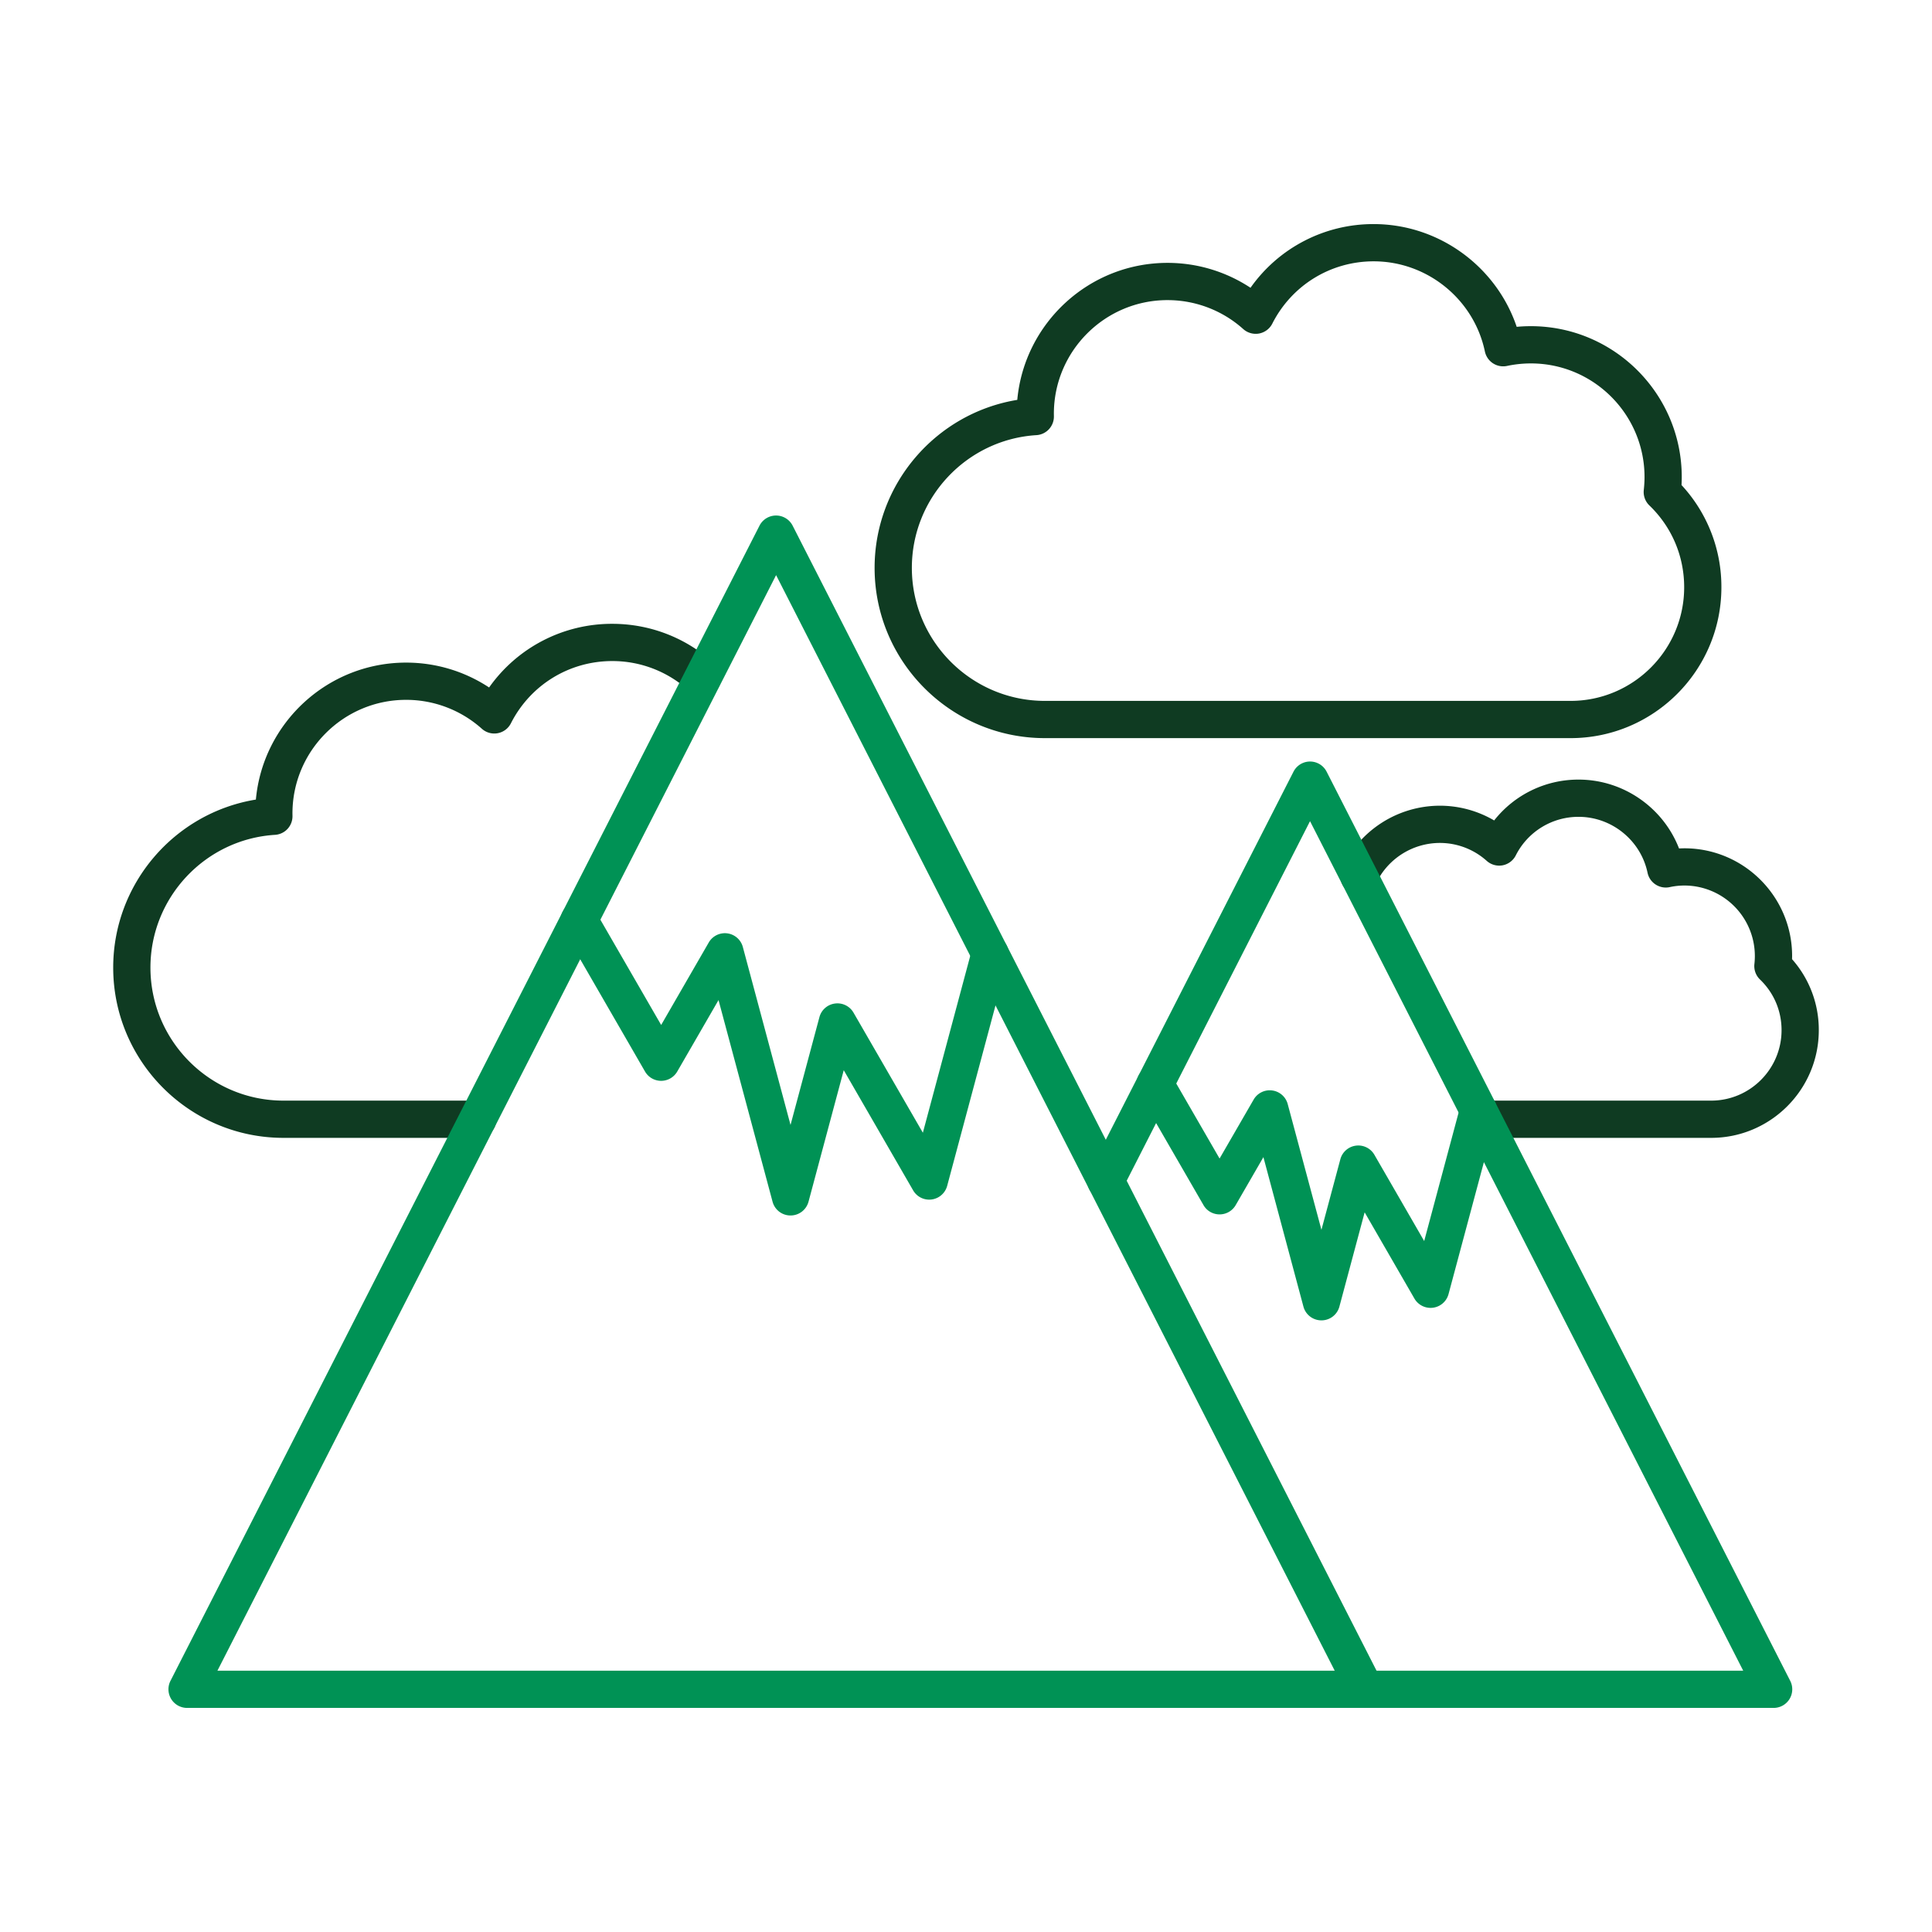
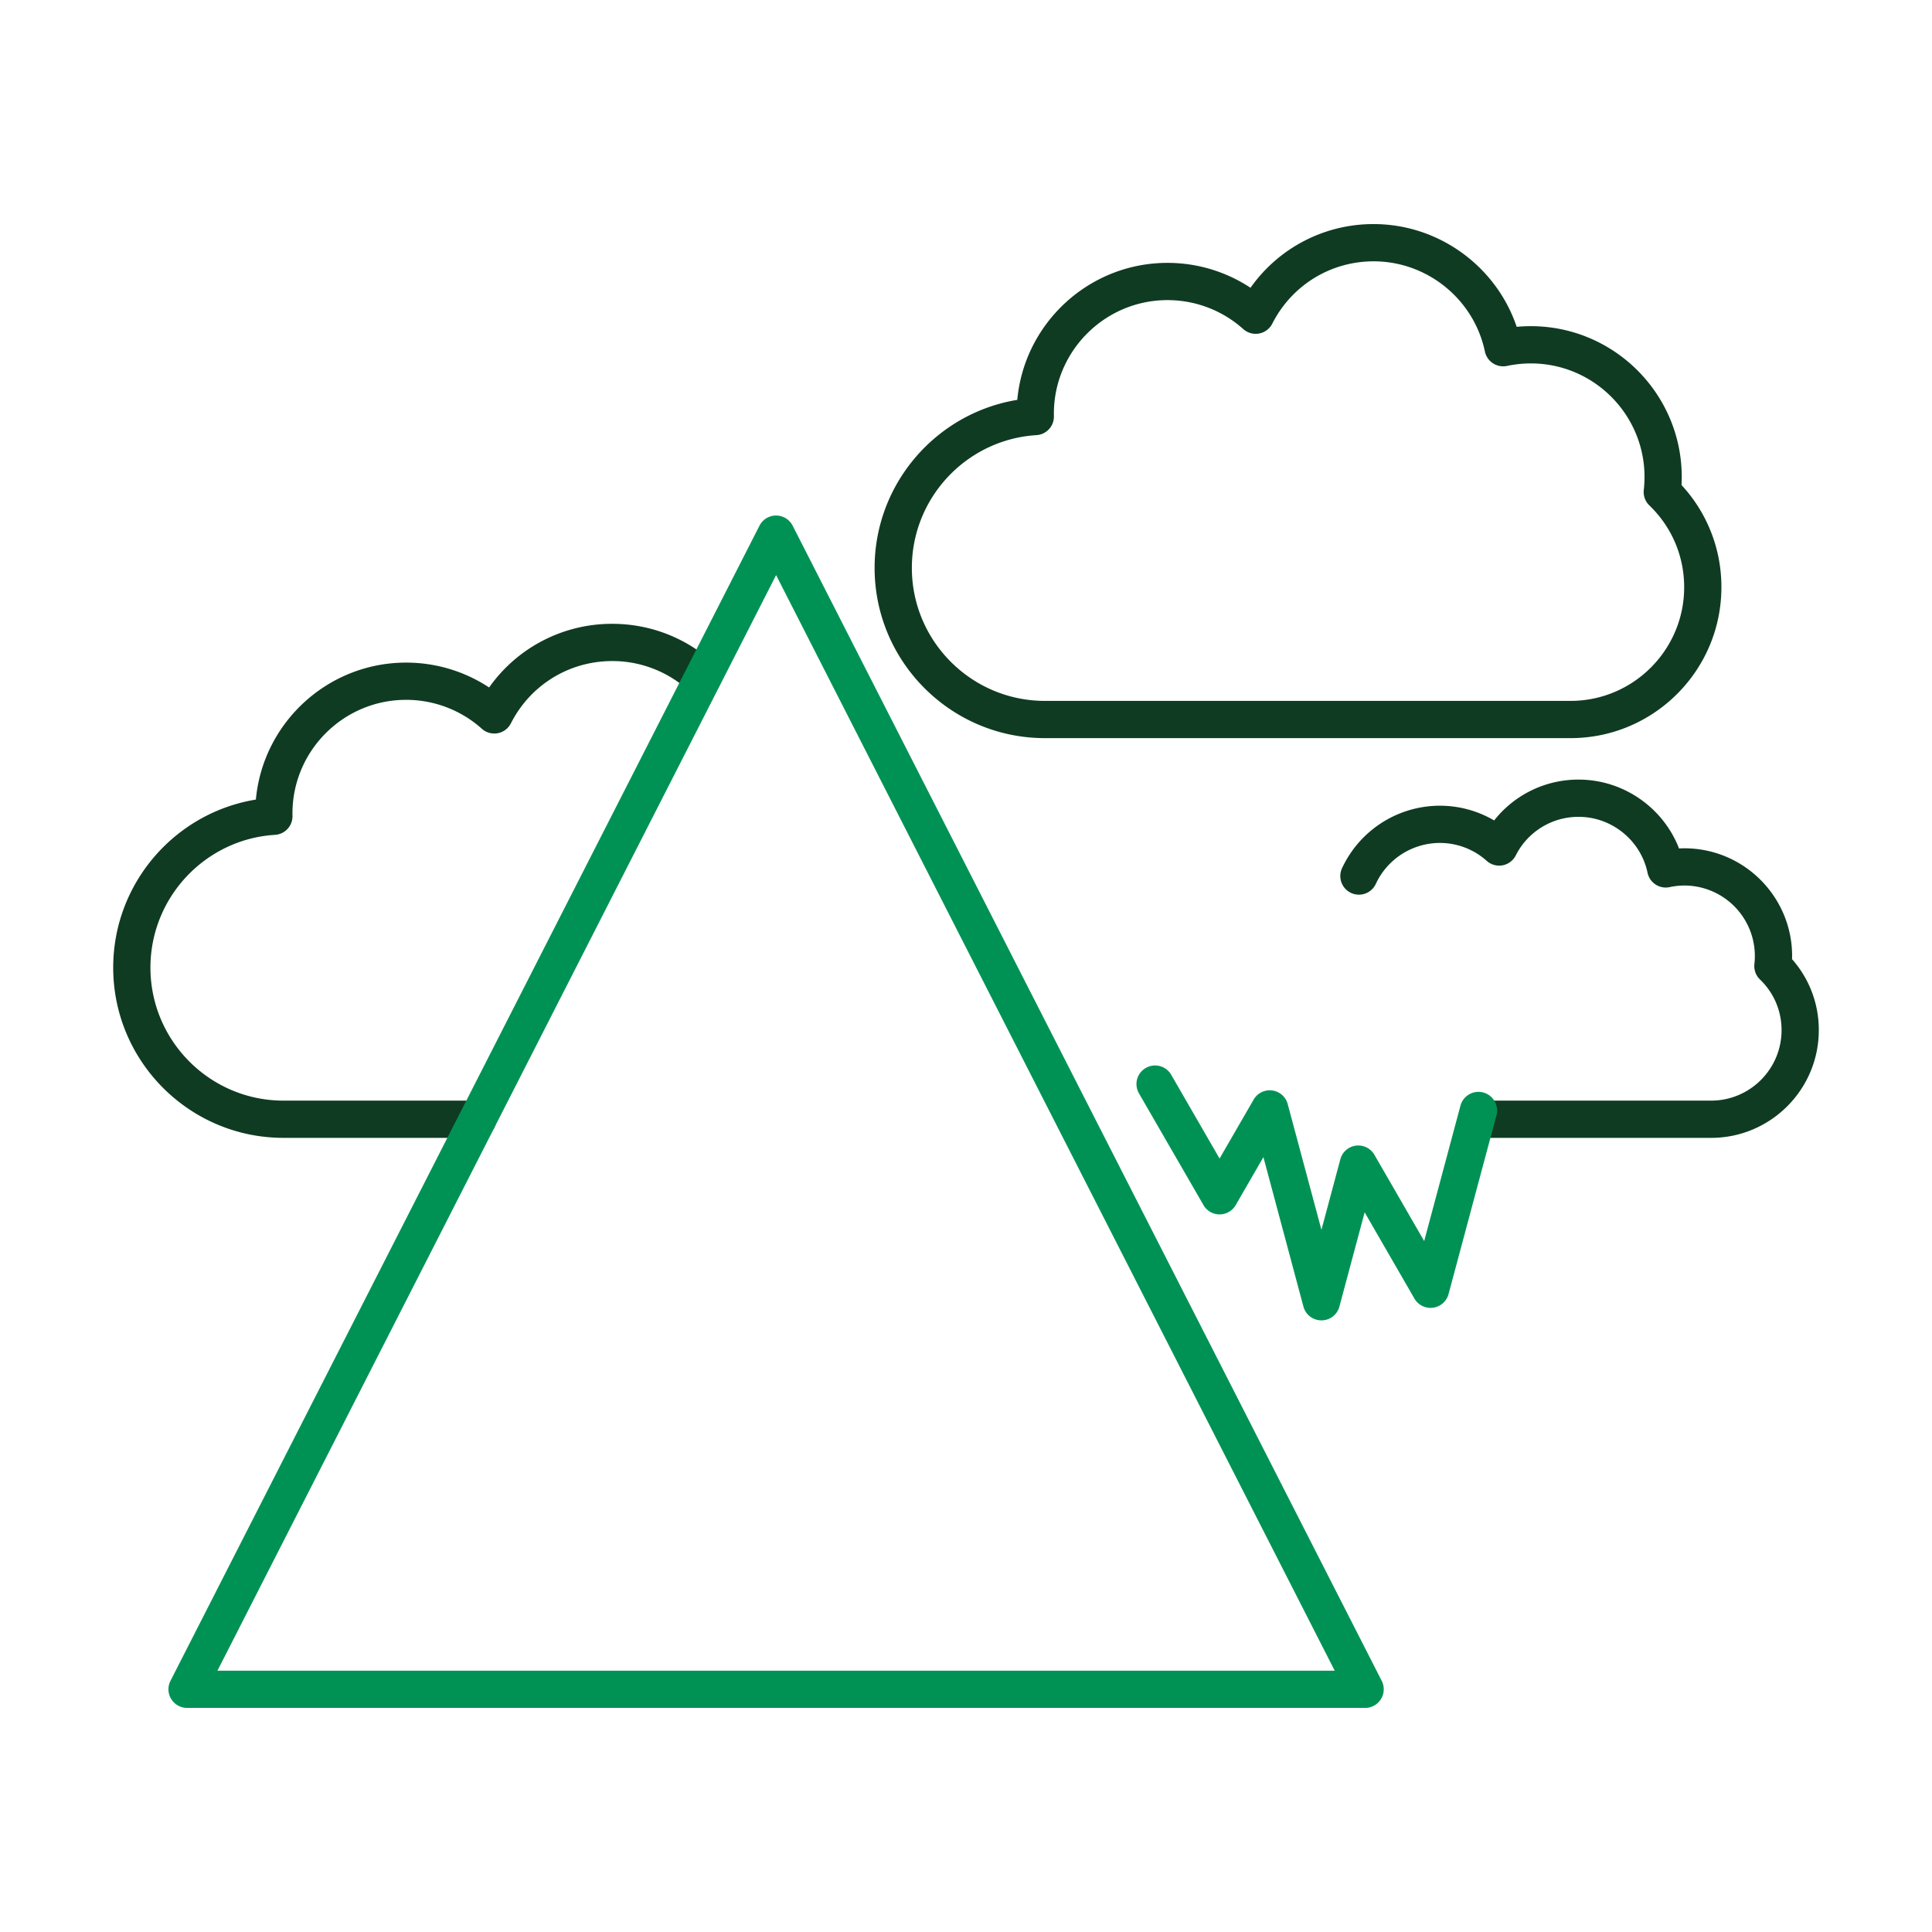
<svg xmlns="http://www.w3.org/2000/svg" version="1.1" width="512" height="512" x="0" y="0" viewBox="0 0 173.397 173.397" style="enable-background:new 0 0 512 512" xml:space="preserve" fill-rule="evenodd" class="">
  <g>
    <path fill="#0f3b22" d="M104.785 26.935c-5.622 0-10.2 4.575-10.2 10.2 0 .074.003.144.003.217a1.672 1.672 0 0 1-1.567 1.702c-6.27.39-11.182 5.622-11.182 11.913 0 6.584 5.358 11.938 11.941 11.938h47.177c5.622 0 10.197-4.575 10.197-10.197 0-2.796-1.107-5.403-3.123-7.346a1.67 1.67 0 0 1-.501-1.389c.042-.39.066-.78.066-1.159 0-5.623-4.575-10.197-10.2-10.197a10.3 10.3 0 0 0-2.142.226 1.677 1.677 0 0 1-1.984-1.291c-.981-4.693-5.18-8.098-9.981-8.098-3.865 0-7.35 2.144-9.1 5.591-.234.463-.673.79-1.181.888a1.683 1.683 0 0 1-1.424-.397 10.172 10.172 0 0 0-6.799-2.6zm36.172 39.312H93.78c-8.429 0-15.284-6.855-15.284-15.28 0-7.537 5.514-13.887 12.805-15.078.63-6.886 6.437-12.296 13.483-12.296 2.667 0 5.25.783 7.45 2.235a13.474 13.474 0 0 1 11.054-5.716c5.838 0 11.004 3.794 12.836 9.222.421-.042.845-.06 1.27-.06 7.468 0 13.543 6.076 13.543 13.54 0 .24-.007.48-.021.72a13.417 13.417 0 0 1 3.579 9.174c0 7.467-6.072 13.54-13.54 13.539zM153.576 102.123h-20.485a1.671 1.671 0 0 1 0-3.342h20.485c3.485 0 6.319-2.837 6.319-6.322 0-1.734-.686-3.35-1.936-4.55a1.67 1.67 0 0 1-.501-1.393 6.33 6.33 0 0 0-6.28-7.04c-.446 0-.892.05-1.327.144a1.672 1.672 0 0 1-1.984-1.292c-.61-2.907-3.214-5.017-6.187-5.017a6.292 6.292 0 0 0-5.64 3.464 1.68 1.68 0 0 1-1.183.888 1.679 1.679 0 0 1-1.42-.397 6.298 6.298 0 0 0-4.217-1.612 6.35 6.35 0 0 0-5.74 3.673 1.67 1.67 0 0 1-2.218.815 1.672 1.672 0 0 1-.815-2.218 9.699 9.699 0 0 1 8.773-5.612c1.73 0 3.408.46 4.881 1.323a9.612 9.612 0 0 1 7.579-3.666c4.021 0 7.596 2.52 9.013 6.18.161-.007.324-.014.484-.014 5.33 0 9.665 4.337 9.665 9.664 0 .094-.004.192-.007.286a9.553 9.553 0 0 1 2.402 6.374c0 5.33-4.335 9.664-9.661 9.664zM42.878 102.123H25.44c-8.424 0-15.28-6.854-15.28-15.283 0-7.537 5.511-13.887 12.805-15.078.63-6.886 6.437-12.293 13.483-12.293 2.667 0 5.25.78 7.45 2.232a13.48 13.48 0 0 1 11.054-5.713c3.45 0 6.736 1.298 9.253 3.655a1.671 1.671 0 0 1-2.283 2.44 10.166 10.166 0 0 0-6.97-2.753c-3.865 0-7.35 2.141-9.1 5.591-.237.463-.672.79-1.184.884a1.669 1.669 0 0 1-1.42-.397 10.185 10.185 0 0 0-6.8-2.597c-5.626 0-10.2 4.575-10.2 10.197 0 .073.003.143.003.216a1.672 1.672 0 0 1-1.567 1.703c-6.27.39-11.182 5.626-11.182 11.913 0 6.583 5.355 11.941 11.938 11.941h17.438a1.671 1.671 0 0 1 0 3.342z" opacity="1" data-original="#1865c1" />
    <g fill="#db4437">
      <path d="M19.515 149.943H119.79L69.655 51.618l-50.14 98.325zm103.004 3.342H16.79a1.672 1.672 0 0 1-1.49-2.43L68.164 47.18a1.67 1.67 0 0 1 2.976 0l52.87 103.677c.263.518.239 1.138-.067 1.633a1.67 1.67 0 0 1-1.424.796z" fill="#009255" opacity="1" data-original="#db4437" class="" />
-       <path d="M70.95 109.089a1.665 1.665 0 0 1-1.613-1.236l-4.85-18.096-3.704 6.412a1.67 1.67 0 0 1-2.893 0l-7.356-12.741a1.671 1.671 0 0 1 2.896-1.671l5.909 10.235 4.271-7.402a1.67 1.67 0 0 1 3.06.404l4.28 15.97 2.593-9.675a1.665 1.665 0 0 1 1.395-1.222 1.664 1.664 0 0 1 1.665.818l6.224 10.778 4.418-16.491a1.67 1.67 0 0 1 3.227.863l-5.462 20.39a1.668 1.668 0 0 1-3.06.404l-6.224-10.778-3.162 11.802a1.667 1.667 0 0 1-1.615 1.236zM159.182 153.285h-36.663a1.672 1.672 0 0 1 0-3.342h33.933L117.575 73.7l-16.842 33.032a1.67 1.67 0 0 1-2.977-1.518l18.334-35.953a1.668 1.668 0 0 1 2.976 0l41.606 81.594a1.67 1.67 0 0 1-1.49 2.43z" fill="#009255" opacity="1" data-original="#db4437" class="" />
      <path d="M118.599 118.503c-.759 0-1.42-.505-1.616-1.236l-3.592-13.414-2.486 4.303c-.299.519-.85.836-1.448.836-.595 0-1.15-.317-1.445-.836l-5.79-10.026a1.666 1.666 0 0 1 .613-2.28 1.667 1.667 0 0 1 2.28.609l4.342 7.52 3.056-5.289a1.665 1.665 0 0 1 1.664-.821 1.665 1.665 0 0 1 1.396 1.225l3.026 11.283 1.696-6.329a1.664 1.664 0 0 1 1.395-1.225 1.665 1.665 0 0 1 1.664.822l4.467 7.739 3.255-12.15a1.676 1.676 0 0 1 2.047-1.184 1.675 1.675 0 0 1 1.184 2.047l-4.3 16.046a1.67 1.67 0 0 1-1.396 1.225 1.677 1.677 0 0 1-1.667-.821l-4.467-7.74-2.266 8.46a1.666 1.666 0 0 1-1.612 1.236z" fill="#009255" opacity="1" data-original="#db4437" class="" />
    </g>
  </g>
</svg>